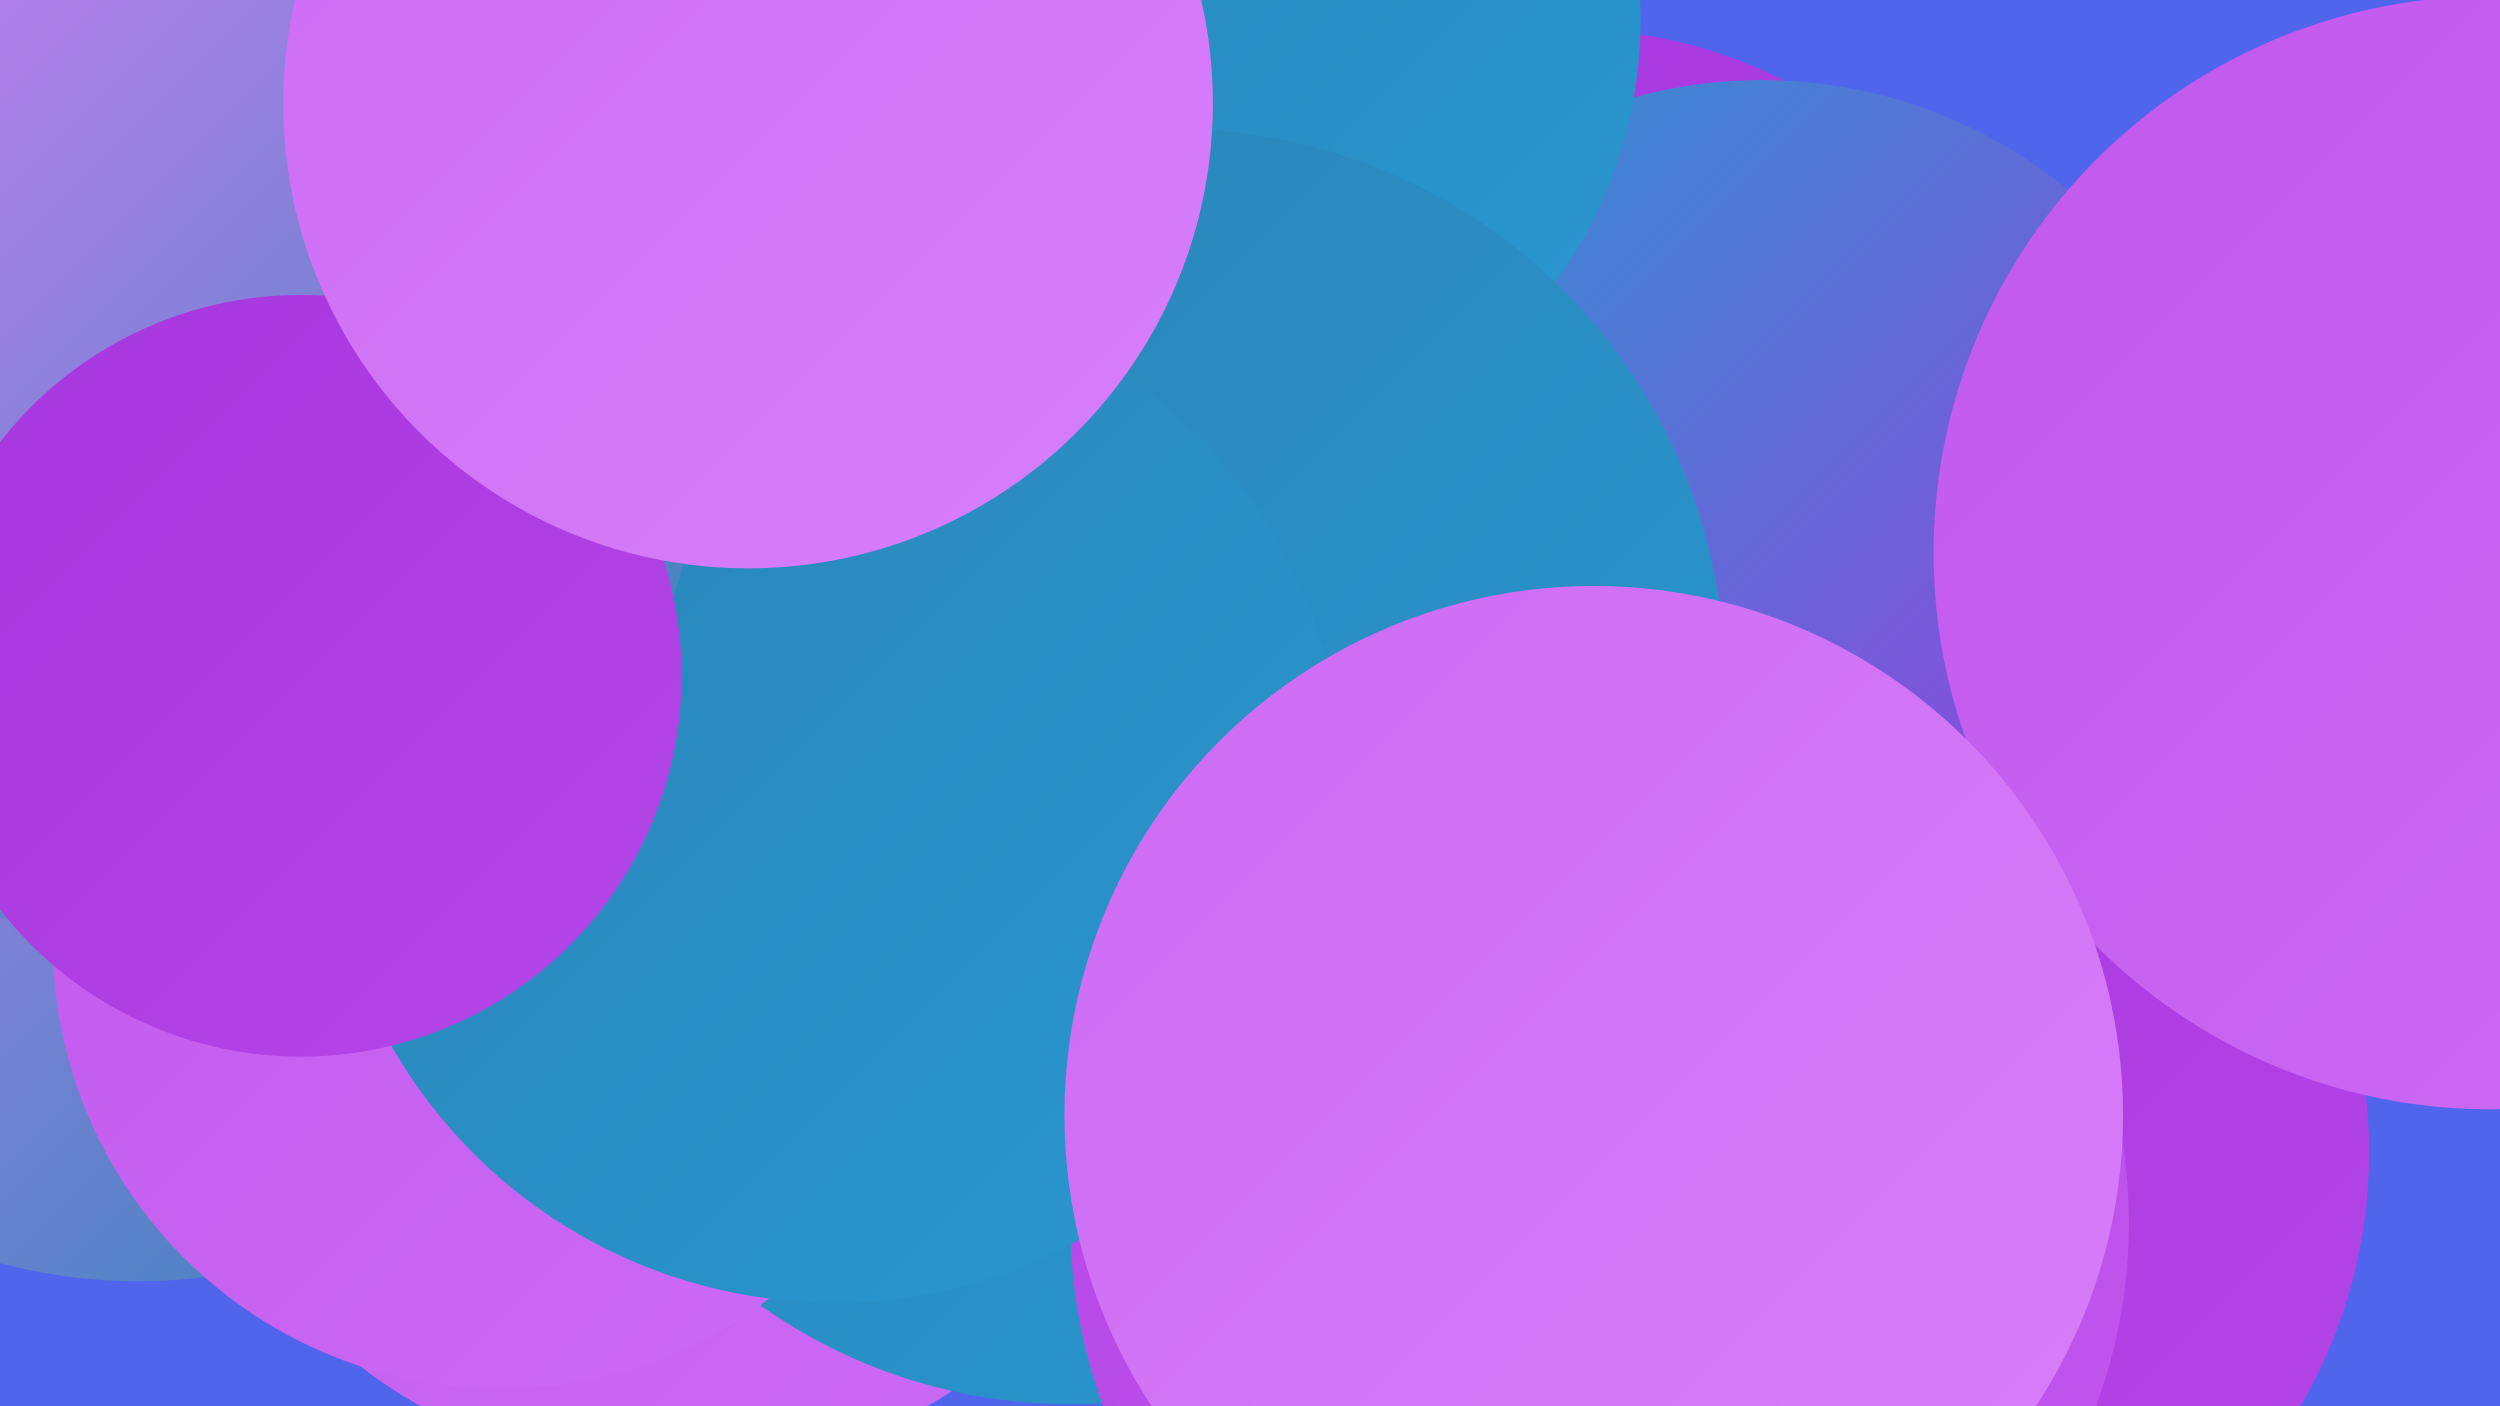
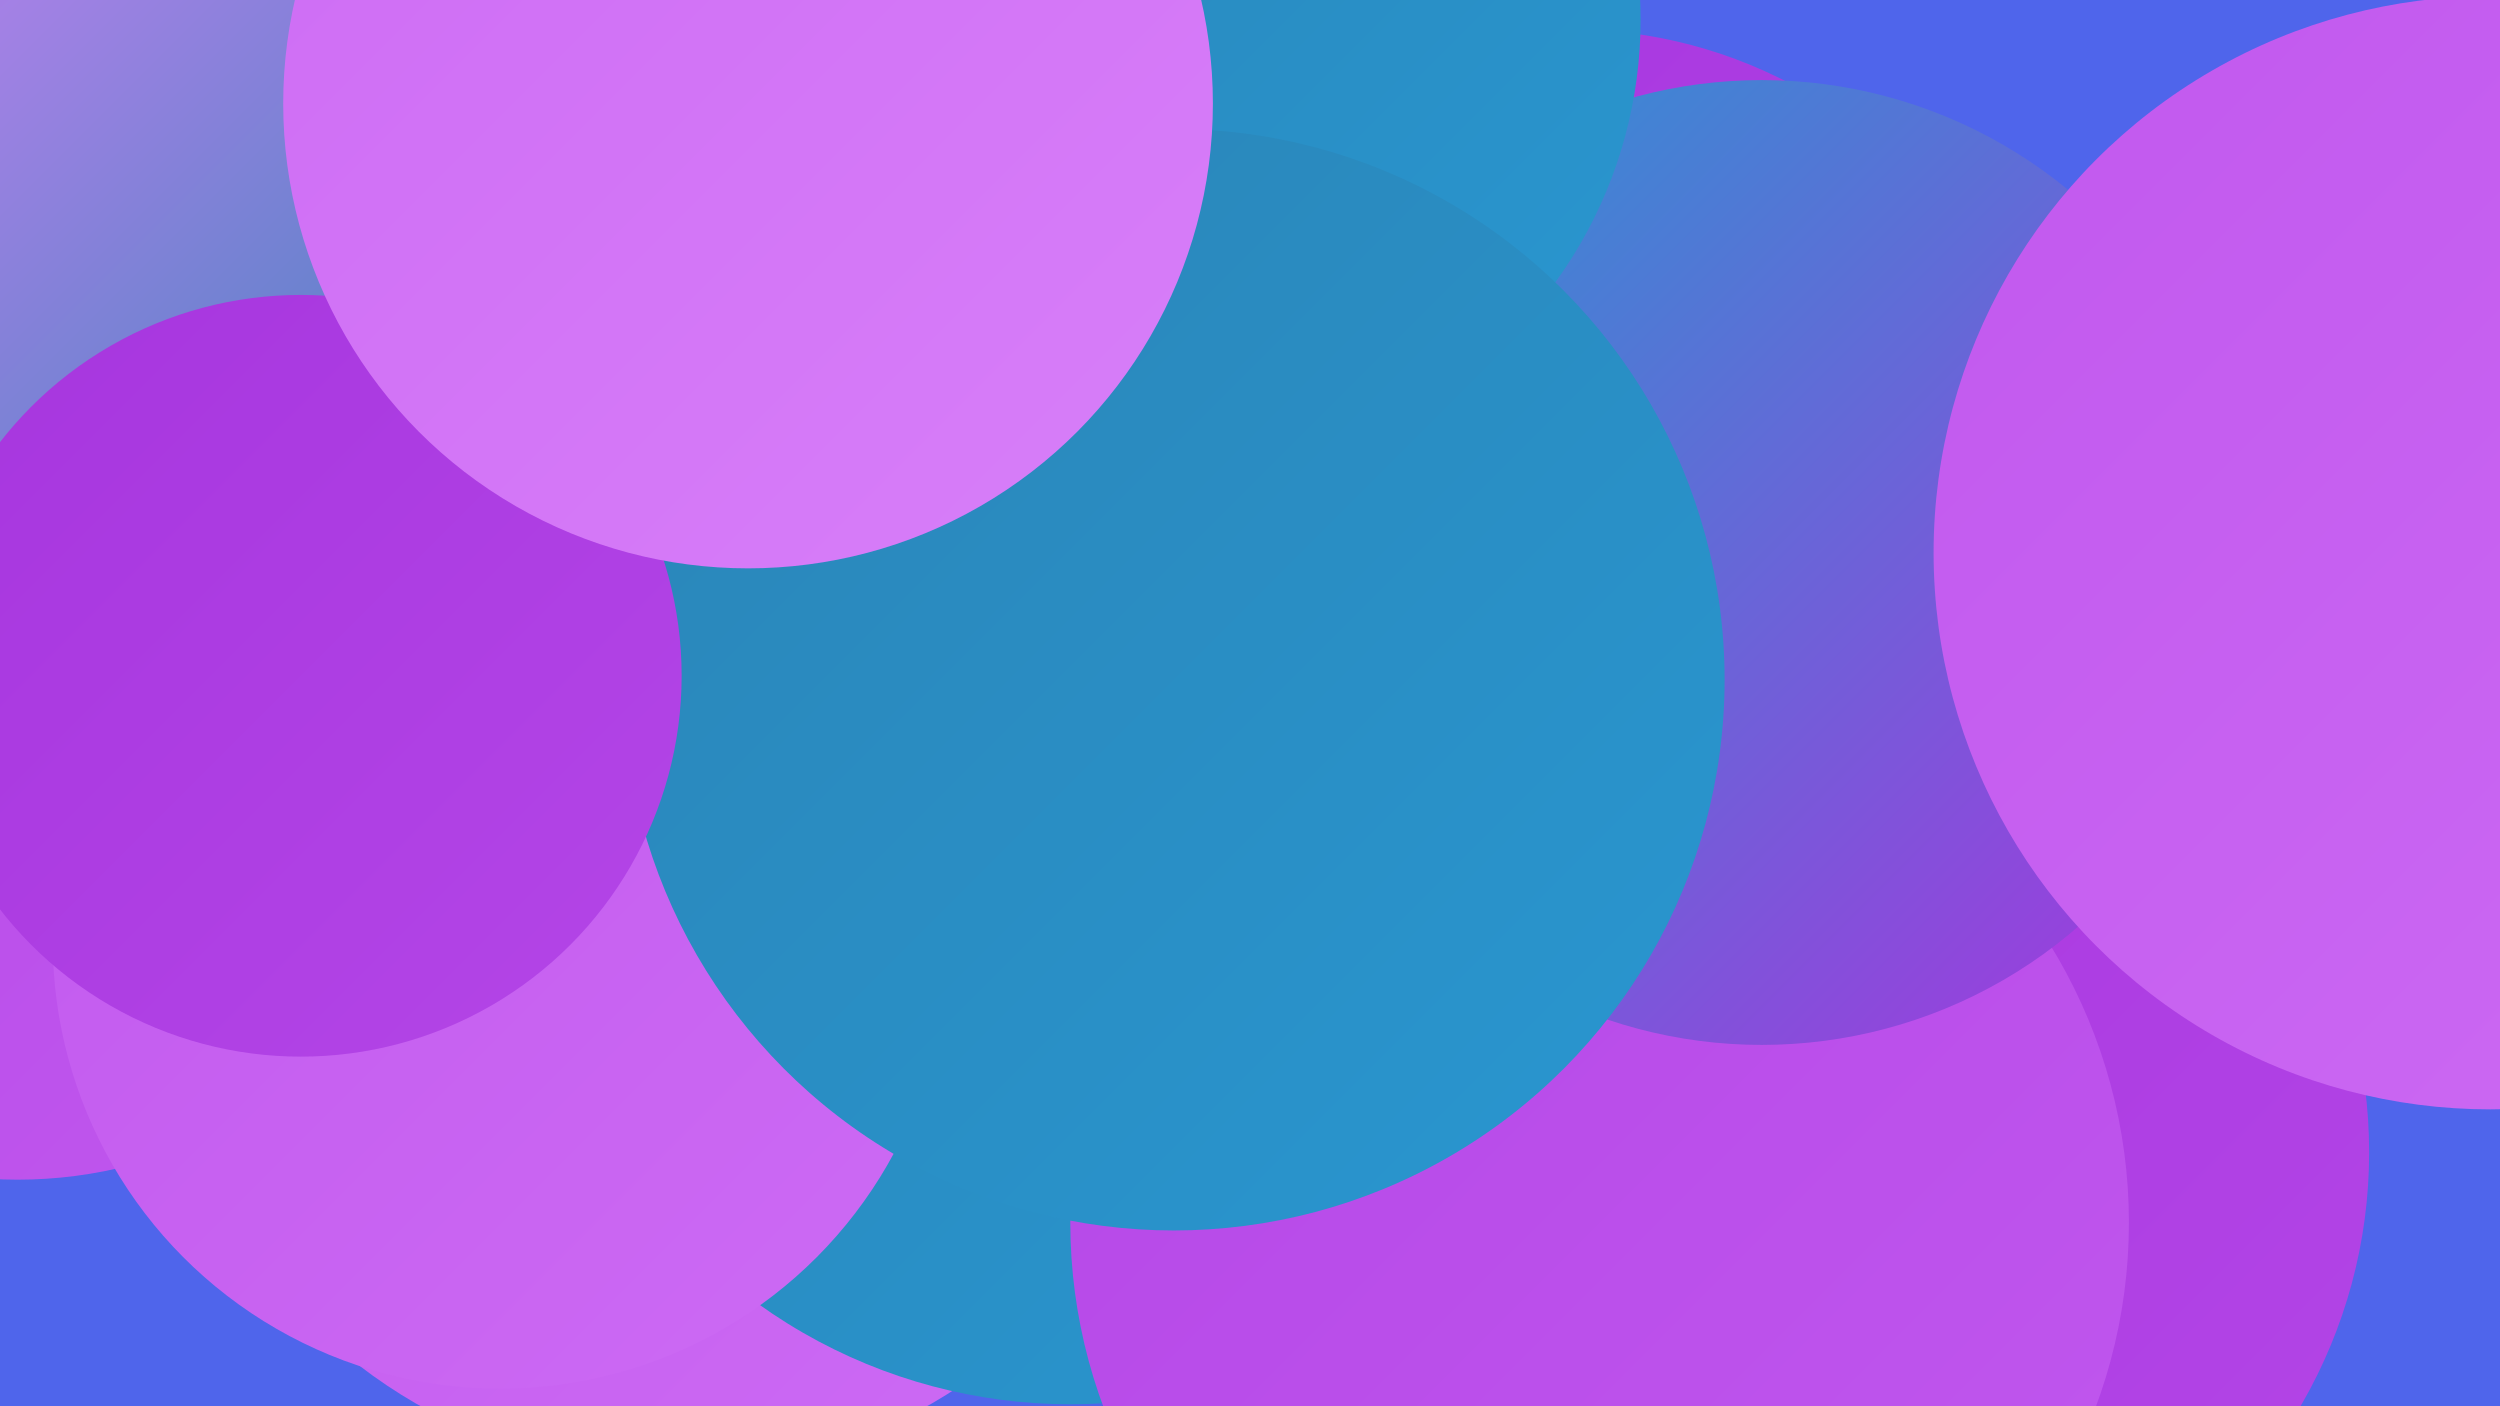
<svg xmlns="http://www.w3.org/2000/svg" width="1280" height="720">
  <defs>
    <linearGradient id="grad0" x1="0%" y1="0%" x2="100%" y2="100%">
      <stop offset="0%" style="stop-color:#2a84b6;stop-opacity:1" />
      <stop offset="100%" style="stop-color:#2997d1;stop-opacity:1" />
    </linearGradient>
    <linearGradient id="grad1" x1="0%" y1="0%" x2="100%" y2="100%">
      <stop offset="0%" style="stop-color:#2997d1;stop-opacity:1" />
      <stop offset="100%" style="stop-color:#a635de;stop-opacity:1" />
    </linearGradient>
    <linearGradient id="grad2" x1="0%" y1="0%" x2="100%" y2="100%">
      <stop offset="0%" style="stop-color:#a635de;stop-opacity:1" />
      <stop offset="100%" style="stop-color:#b446e7;stop-opacity:1" />
    </linearGradient>
    <linearGradient id="grad3" x1="0%" y1="0%" x2="100%" y2="100%">
      <stop offset="0%" style="stop-color:#b446e7;stop-opacity:1" />
      <stop offset="100%" style="stop-color:#c158ee;stop-opacity:1" />
    </linearGradient>
    <linearGradient id="grad4" x1="0%" y1="0%" x2="100%" y2="100%">
      <stop offset="0%" style="stop-color:#c158ee;stop-opacity:1" />
      <stop offset="100%" style="stop-color:#cd6bf4;stop-opacity:1" />
    </linearGradient>
    <linearGradient id="grad5" x1="0%" y1="0%" x2="100%" y2="100%">
      <stop offset="0%" style="stop-color:#cd6bf4;stop-opacity:1" />
      <stop offset="100%" style="stop-color:#d87ff9;stop-opacity:1" />
    </linearGradient>
    <linearGradient id="grad6" x1="0%" y1="0%" x2="100%" y2="100%">
      <stop offset="0%" style="stop-color:#d87ff9;stop-opacity:1" />
      <stop offset="100%" style="stop-color:#2a84b6;stop-opacity:1" />
    </linearGradient>
  </defs>
  <rect width="1280" height="720" fill="#4f65eb" />
  <circle cx="9" cy="375" r="229" fill="url(#grad3)" />
  <circle cx="396" cy="360" r="206" fill="url(#grad3)" />
-   <circle cx="71" cy="378" r="278" fill="url(#grad6)" />
  <circle cx="345" cy="490" r="264" fill="url(#grad4)" />
  <circle cx="804" cy="257" r="242" fill="url(#grad2)" />
  <circle cx="548" cy="445" r="274" fill="url(#grad0)" />
  <circle cx="256" cy="482" r="229" fill="url(#grad4)" />
  <circle cx="955" cy="590" r="258" fill="url(#grad2)" />
  <circle cx="39" cy="158" r="238" fill="url(#grad6)" />
  <circle cx="679" cy="414" r="207" fill="url(#grad3)" />
  <circle cx="819" cy="626" r="271" fill="url(#grad3)" />
  <circle cx="902" cy="288" r="247" fill="url(#grad1)" />
  <circle cx="611" cy="10" r="229" fill="url(#grad0)" />
  <circle cx="1275" cy="283" r="285" fill="url(#grad4)" />
  <circle cx="601" cy="348" r="282" fill="url(#grad0)" />
-   <circle cx="427" cy="406" r="261" fill="url(#grad0)" />
-   <circle cx="87" cy="209" r="275" fill="url(#grad6)" />
  <circle cx="154" cy="346" r="195" fill="url(#grad2)" />
-   <circle cx="816" cy="571" r="271" fill="url(#grad5)" />
  <circle cx="383" cy="53" r="238" fill="url(#grad5)" />
</svg>